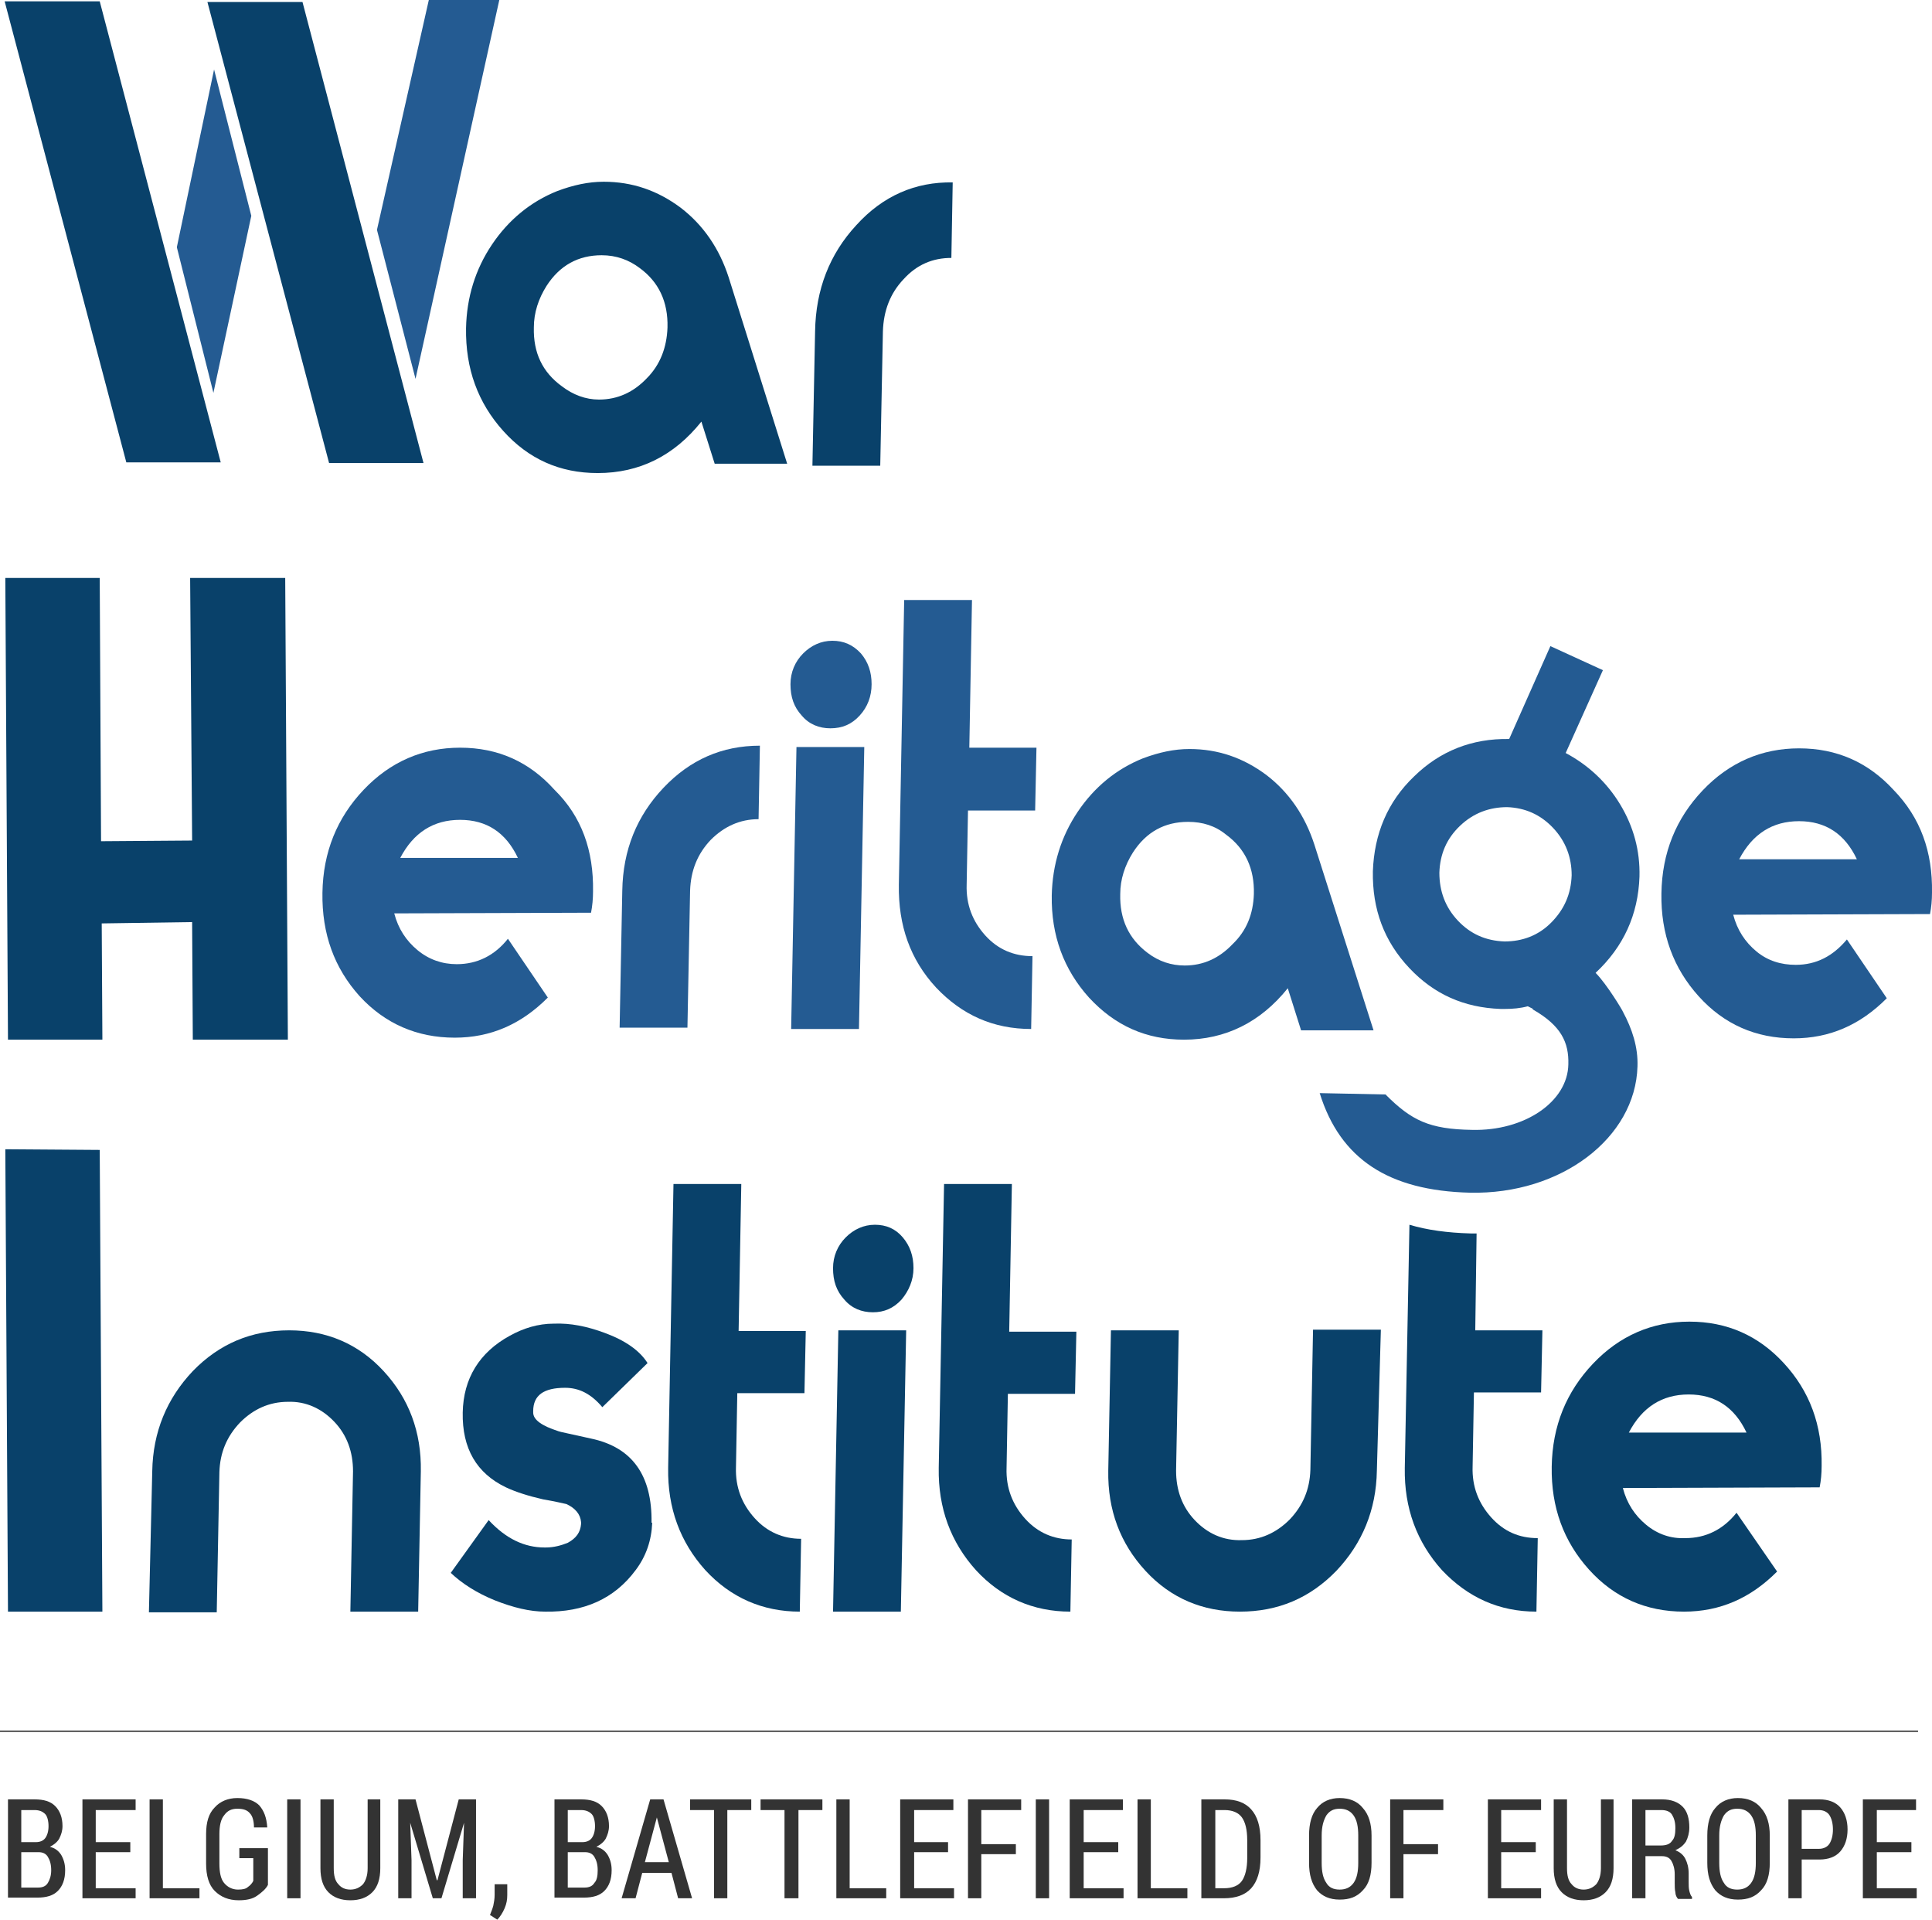
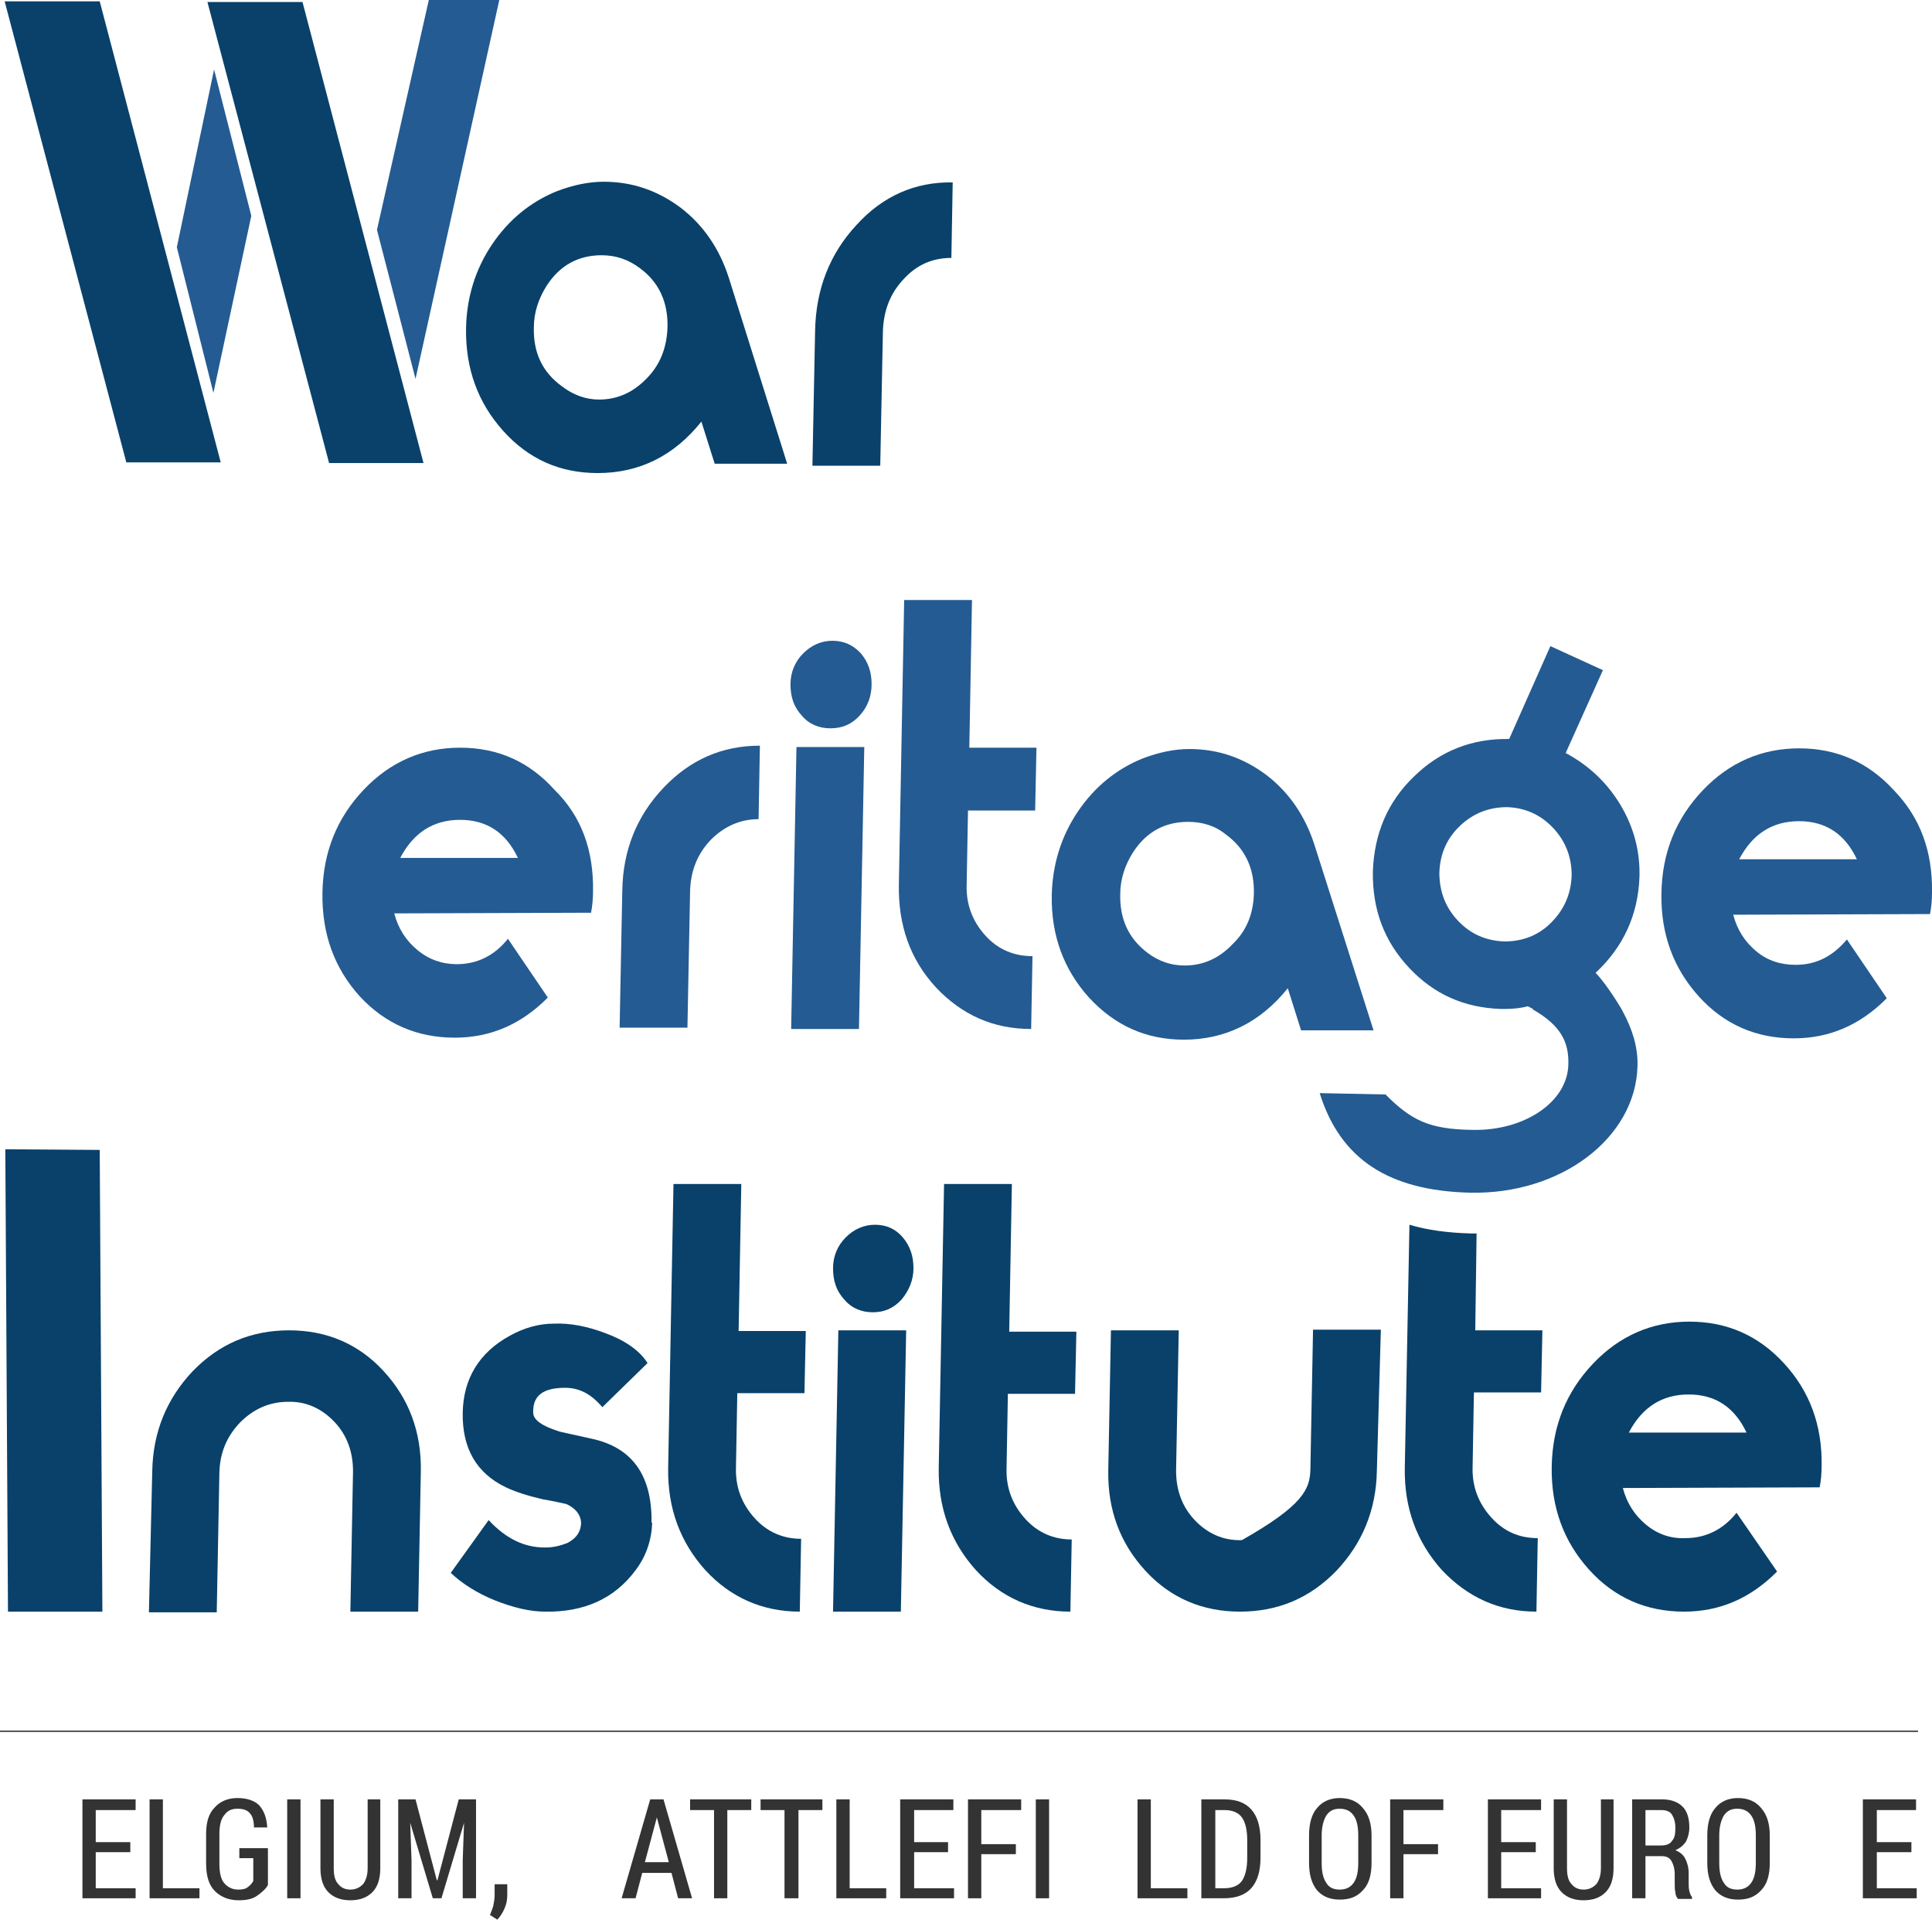
<svg xmlns="http://www.w3.org/2000/svg" width="152" height="151" viewBox="0 0 152 151" fill="none">
  <g clip-path="url(#clip0_274:4980)">
    <path d="M128.829 83.883C128.881 82.359 128.41 80.94 127.678 79.573C127.678 79.521 126.423 77.418 125.533 76.525C127.73 74.475 128.881 71.952 128.986 68.957C129.038 66.907 128.515 65.015 127.469 63.28C126.423 61.546 124.958 60.179 123.18 59.233L126.109 52.716L121.977 50.824L118.734 58.13C115.805 58.077 113.294 59.075 111.254 61.073C109.162 63.07 108.116 65.593 108.011 68.536C107.959 71.532 108.9 74.055 110.888 76.157C112.823 78.207 115.177 79.258 118.054 79.363H118.42C118.995 79.363 119.623 79.311 120.198 79.153C120.303 79.205 120.407 79.258 120.512 79.31C120.564 79.31 120.564 79.363 120.617 79.416C122.813 80.677 123.441 81.991 123.389 83.725C123.337 86.669 119.937 88.981 115.805 88.876C112.457 88.823 111.045 88.14 109.005 86.091L103.827 85.985C105.448 91.189 109.266 93.659 115.648 93.817C122.813 93.974 128.672 89.507 128.829 83.883ZM118.368 74.055C116.903 74.002 115.7 73.477 114.706 72.425C113.712 71.374 113.242 70.113 113.242 68.641C113.294 67.169 113.817 65.961 114.863 64.962C115.909 63.963 117.164 63.49 118.577 63.49C119.989 63.543 121.192 64.069 122.186 65.12C123.18 66.171 123.65 67.432 123.65 68.851C123.598 70.323 123.075 71.532 122.029 72.583C121.035 73.582 119.78 74.055 118.368 74.055Z" fill="#245B92" />
    <path d="M146.089 67.59C145.148 65.593 143.631 64.594 141.539 64.594C139.447 64.594 137.877 65.593 136.831 67.59H146.089ZM152 70.218C152 70.796 151.948 71.374 151.843 71.9L136.361 71.952C136.674 73.161 137.302 74.107 138.191 74.843C139.081 75.579 140.127 75.894 141.277 75.894C142.899 75.894 144.206 75.211 145.305 73.897L148.443 78.522C146.351 80.624 143.945 81.676 141.12 81.676C138.139 81.676 135.628 80.572 133.641 78.364C131.653 76.157 130.659 73.477 130.712 70.27C130.764 67.064 131.862 64.384 133.955 62.176C136.047 59.969 138.61 58.865 141.539 58.865C144.52 58.865 146.979 59.969 148.966 62.124C151.111 64.331 152.052 67.012 152 70.218Z" fill="#245B92" />
    <path d="M59.681 64.436C58.216 64.436 56.961 65.015 55.915 66.066C54.868 67.169 54.346 68.484 54.293 70.06L54.084 80.835H48.749L48.958 70.06C49.01 66.854 50.109 64.174 52.201 61.966C54.293 59.759 56.804 58.655 59.785 58.655L59.681 64.436Z" fill="#245B92" />
    <path d="M67.579 80.94H62.244L62.662 58.76H67.997L67.579 80.94ZM68.573 53.82C68.573 54.766 68.259 55.607 67.631 56.29C67.004 56.973 66.271 57.289 65.33 57.289C64.441 57.289 63.656 56.973 63.081 56.29C62.453 55.607 62.191 54.818 62.191 53.82C62.191 52.874 62.557 52.033 63.185 51.402C63.813 50.771 64.597 50.403 65.487 50.403C66.376 50.403 67.108 50.719 67.736 51.402C68.311 52.085 68.573 52.874 68.573 53.82Z" fill="#245B92" />
    <path d="M81.126 80.94C78.145 80.94 75.686 79.836 73.646 77.681C71.606 75.474 70.665 72.793 70.717 69.587L71.136 47.197H76.471L76.261 58.813H81.544L81.44 63.753H76.157L76.052 69.587C76 71.164 76.523 72.478 77.517 73.582C78.511 74.685 79.766 75.211 81.231 75.211L81.126 80.94Z" fill="#245B92" />
    <path d="M98.648 70.323C98.701 68.326 97.968 66.749 96.451 65.645C95.615 64.962 94.621 64.647 93.47 64.647C91.639 64.647 90.175 65.435 89.129 67.064C88.501 68.063 88.135 69.167 88.135 70.323C88.083 72.32 88.815 73.844 90.279 74.948C91.169 75.631 92.162 75.947 93.209 75.947C94.673 75.947 95.928 75.369 96.975 74.265C98.073 73.214 98.596 71.9 98.648 70.323ZM108.063 81.045H102.362L101.316 77.734C99.171 80.414 96.399 81.781 93.156 81.781C90.175 81.781 87.716 80.677 85.677 78.469C83.689 76.262 82.695 73.582 82.747 70.428C82.8 68.01 83.48 65.803 84.787 63.858C86.095 61.914 87.821 60.495 89.913 59.654C91.169 59.181 92.372 58.918 93.575 58.918C95.824 58.918 97.811 59.601 99.642 60.968C101.42 62.334 102.676 64.174 103.408 66.434L108.063 81.045Z" fill="#245B92" />
    <path d="M40.746 67.485C39.804 65.488 38.288 64.489 36.195 64.489C34.103 64.489 32.534 65.488 31.488 67.485H40.746ZM46.657 70.113C46.657 70.691 46.604 71.269 46.5 71.795L31.017 71.847C31.331 73.056 31.959 74.002 32.848 74.738C33.737 75.474 34.783 75.842 35.934 75.842C37.555 75.842 38.915 75.158 39.961 73.844L43.1 78.469C41.008 80.572 38.602 81.623 35.777 81.623C32.796 81.623 30.285 80.519 28.297 78.364C26.31 76.157 25.316 73.477 25.368 70.218C25.421 67.012 26.519 64.331 28.611 62.124C30.703 59.916 33.266 58.813 36.195 58.813C39.177 58.813 41.635 59.916 43.623 62.124C45.767 64.226 46.709 66.907 46.657 70.113Z" fill="#245B92" />
    <path d="M13.913 19.447L16.79 30.904L19.771 16.976L16.842 5.466L13.913 19.447Z" fill="#245B92" />
    <path d="M29.657 18.08L32.691 29.801L39.282 0H33.737L29.657 18.08Z" fill="#245B92" />
    <path d="M67.37 17.712C65.277 19.972 64.179 22.758 64.127 26.069L63.917 36.633H69.253L69.462 26.069C69.514 24.44 70.037 23.073 71.083 21.969C72.129 20.813 73.385 20.288 74.849 20.288L74.954 14.348C72.025 14.296 69.462 15.4 67.37 17.712Z" fill="#09416A" />
    <path d="M52.515 25.753C52.567 23.756 51.835 22.18 50.318 21.076C49.481 20.445 48.487 20.077 47.337 20.077C45.506 20.077 44.041 20.866 42.995 22.495C42.367 23.494 42.001 24.597 42.001 25.753C41.949 27.751 42.681 29.275 44.198 30.379C45.087 31.062 46.081 31.43 47.127 31.43C48.592 31.43 49.847 30.852 50.893 29.748C51.939 28.697 52.462 27.33 52.515 25.753ZM61.93 36.475H56.228L55.182 33.164C53.038 35.845 50.318 37.211 47.023 37.211C44.041 37.211 41.583 36.108 39.595 33.9C37.608 31.693 36.614 29.012 36.666 25.806C36.718 23.388 37.398 21.181 38.706 19.236C40.014 17.292 41.74 15.873 43.832 15.032C45.087 14.559 46.29 14.296 47.493 14.296C49.743 14.296 51.73 14.979 53.561 16.346C55.339 17.712 56.595 19.552 57.327 21.812L61.93 36.475Z" fill="#09416A" />
    <path d="M137.407 112.685C136.465 110.688 134.948 109.689 132.856 109.689C130.764 109.689 129.195 110.688 128.149 112.685H137.407ZM143.317 115.313C143.317 115.891 143.265 116.469 143.16 116.995L127.678 117.047C127.992 118.256 128.619 119.202 129.509 119.938C130.398 120.674 131.444 121.042 132.595 120.989C134.216 120.989 135.576 120.306 136.622 118.992L139.813 123.617C137.721 125.719 135.315 126.771 132.49 126.771C129.509 126.771 126.998 125.667 125.01 123.459C123.023 121.252 122.029 118.572 122.081 115.365C122.134 112.159 123.232 109.479 125.324 107.272C127.416 105.064 129.979 103.96 132.908 103.96C135.89 103.96 138.348 105.064 140.336 107.219C142.376 109.426 143.37 112.107 143.317 115.313Z" fill="#09416A" />
    <path d="M51.312 119.78C51.26 121.147 50.841 122.408 50.004 123.512C48.33 125.772 45.924 126.823 42.891 126.771C41.688 126.771 40.38 126.455 38.915 125.877C37.503 125.299 36.352 124.563 35.463 123.722L38.445 119.57C39.805 121.042 41.269 121.725 42.838 121.725H42.943C43.571 121.725 44.146 121.567 44.669 121.357C45.349 120.989 45.663 120.516 45.715 119.885V119.728C45.663 119.097 45.244 118.624 44.564 118.309C44.303 118.256 43.675 118.098 42.734 117.941C41.583 117.678 40.589 117.363 39.805 116.995C37.503 115.891 36.352 113.946 36.405 111.108C36.457 108.428 37.712 106.378 40.118 105.064C41.164 104.486 42.315 104.118 43.571 104.118C44.878 104.065 46.186 104.328 47.598 104.854C49.167 105.432 50.318 106.22 50.946 107.219L47.389 110.688C46.5 109.637 45.558 109.164 44.46 109.164C42.786 109.164 41.949 109.742 41.949 111.003V111.108C41.949 111.686 42.629 112.159 43.937 112.58C44.041 112.632 44.878 112.79 46.5 113.158C49.743 113.841 51.312 116.049 51.26 119.78H51.312Z" fill="#09416A" />
    <path d="M62.924 126.771C59.995 126.771 57.484 125.667 55.496 123.512C53.509 121.305 52.515 118.624 52.567 115.471L52.986 93.133H58.321L58.111 104.696H63.394L63.29 109.584H58.007L57.902 115.418C57.85 116.995 58.373 118.309 59.367 119.412C60.361 120.516 61.616 121.042 63.028 121.042L62.924 126.771Z" fill="#09416A" />
    <path d="M70.874 126.771H65.539L65.957 104.644H71.293L70.874 126.771ZM71.868 99.756C71.868 100.702 71.502 101.543 70.926 102.226C70.299 102.909 69.566 103.224 68.677 103.224C67.788 103.224 67.003 102.909 66.428 102.226C65.8 101.543 65.539 100.754 65.539 99.756C65.539 98.81 65.905 97.969 66.533 97.338C67.16 96.707 67.945 96.339 68.834 96.339C69.723 96.339 70.456 96.655 71.031 97.338C71.606 98.021 71.868 98.81 71.868 99.756Z" fill="#09416A" />
    <path d="M84.212 126.771C81.283 126.771 78.772 125.667 76.785 123.512C74.797 121.305 73.803 118.624 73.855 115.471L74.274 93.133H79.609L79.4 104.749H84.683L84.578 109.637H79.295L79.191 115.471C79.138 117.047 79.661 118.361 80.655 119.465C81.649 120.569 82.904 121.094 84.317 121.094L84.212 126.771Z" fill="#09416A" />
-     <path d="M108.325 115.681C108.273 118.782 107.174 121.41 105.134 123.565C103.042 125.719 100.531 126.771 97.55 126.771C94.621 126.771 92.11 125.719 90.123 123.565C88.135 121.41 87.141 118.782 87.193 115.681L87.403 104.644H92.738L92.528 115.681C92.528 117.205 92.999 118.519 93.993 119.57C94.987 120.621 96.242 121.199 97.707 121.147C99.171 121.147 100.427 120.569 101.473 119.518C102.519 118.414 103.042 117.152 103.094 115.628L103.303 104.591H108.639L108.325 115.681Z" fill="#09416A" />
+     <path d="M108.325 115.681C108.273 118.782 107.174 121.41 105.134 123.565C103.042 125.719 100.531 126.771 97.55 126.771C94.621 126.771 92.11 125.719 90.123 123.565C88.135 121.41 87.141 118.782 87.193 115.681L87.403 104.644H92.738L92.528 115.681C92.528 117.205 92.999 118.519 93.993 119.57C94.987 120.621 96.242 121.199 97.707 121.147C102.519 118.414 103.042 117.152 103.094 115.628L103.303 104.591H108.639L108.325 115.681Z" fill="#09416A" />
    <path d="M7.846 90.453L0.418 90.4L0.628 126.771H8.055L7.846 90.453Z" fill="#09416A" />
-     <path d="M15.169 81.781H22.648L22.439 45.463H14.959L15.116 66.118L7.95 66.171L7.846 45.463H0.418L0.628 81.781H8.055L8.003 72.636L15.116 72.531L15.169 81.781Z" fill="#09416A" />
    <path d="M7.846 0.105H0.366L9.938 36.37H17.366L7.846 0.105Z" fill="#09416A" />
    <path d="M23.799 0.158H16.319L25.891 36.423H33.319L23.799 0.158Z" fill="#09416A" />
    <path d="M11.978 115.733C12.03 112.632 13.129 110.005 15.169 107.85C17.261 105.695 19.772 104.644 22.753 104.644C25.682 104.644 28.193 105.695 30.18 107.85C32.168 110.005 33.162 112.632 33.109 115.733L32.9 126.771H27.565L27.774 115.733C27.774 114.209 27.304 112.895 26.31 111.844C25.316 110.793 24.061 110.215 22.648 110.267C21.184 110.267 19.928 110.845 18.882 111.897C17.836 113 17.313 114.262 17.261 115.786L17.052 126.823H11.716L11.978 115.733Z" fill="#09416A" />
    <path d="M116.171 97.023C116.014 97.023 115.857 97.023 115.7 97.023C113.869 96.97 112.3 96.76 110.888 96.339L110.522 115.471C110.469 118.624 111.463 121.305 113.451 123.512C115.491 125.667 117.949 126.771 120.878 126.771L120.983 120.989C119.518 120.989 118.315 120.464 117.321 119.36C116.328 118.256 115.805 116.942 115.857 115.365L115.961 109.531H121.244L121.349 104.644H116.066L116.171 97.023Z" fill="#09416A" />
-     <path d="M0.628 149.318V141.539H2.72C3.452 141.539 3.975 141.697 4.341 142.065C4.708 142.433 4.917 142.959 4.917 143.642C4.917 144.01 4.812 144.325 4.655 144.64C4.498 144.903 4.237 145.113 3.923 145.271C4.341 145.376 4.603 145.586 4.812 145.902C5.021 146.27 5.126 146.638 5.126 147.111C5.126 147.846 4.917 148.372 4.551 148.74C4.184 149.108 3.661 149.266 2.929 149.266H0.628V149.318ZM1.674 144.903H2.825C3.138 144.903 3.4 144.798 3.557 144.588C3.714 144.378 3.818 144.062 3.818 143.642C3.818 143.221 3.714 142.853 3.557 142.696C3.348 142.486 3.086 142.38 2.72 142.38H1.674V144.903ZM1.674 145.692V148.477H2.981C3.348 148.477 3.609 148.372 3.766 148.109C3.923 147.846 4.028 147.531 4.028 147.111C4.028 146.638 3.923 146.322 3.766 146.06C3.609 145.797 3.348 145.692 3.034 145.692H1.674Z" fill="#333333" />
    <path d="M10.252 145.692H7.532V148.53H10.67V149.318H6.486V141.539H10.67V142.38H7.532V144.903H10.252V145.692Z" fill="#333333" />
    <path d="M12.815 148.53H15.692V149.318H11.769V141.539H12.815V148.53Z" fill="#333333" />
    <path d="M21.079 148.267C20.922 148.582 20.608 148.845 20.242 149.108C19.876 149.371 19.405 149.476 18.778 149.476C17.993 149.476 17.365 149.213 16.895 148.74C16.424 148.267 16.215 147.531 16.215 146.585V144.273C16.215 143.326 16.424 142.643 16.895 142.17C17.313 141.697 17.941 141.434 18.673 141.434C19.458 141.434 20.033 141.645 20.399 142.013C20.765 142.433 20.974 142.959 21.027 143.747H19.981C19.981 143.274 19.876 142.853 19.667 142.643C19.458 142.38 19.144 142.275 18.673 142.275C18.202 142.275 17.889 142.433 17.627 142.801C17.365 143.116 17.261 143.642 17.261 144.273V146.585C17.261 147.268 17.365 147.794 17.627 148.109C17.889 148.425 18.255 148.635 18.725 148.635C19.091 148.635 19.353 148.582 19.51 148.425C19.667 148.32 19.824 148.162 19.928 147.952V146.165H18.83V145.376H21.079V148.267Z" fill="#333333" />
    <path d="M23.642 141.539H22.596V149.318H23.642V141.539Z" fill="#333333" />
    <path d="M29.919 141.539V146.953C29.919 147.794 29.71 148.425 29.291 148.845C28.873 149.266 28.297 149.476 27.565 149.476C26.833 149.476 26.257 149.266 25.839 148.845C25.421 148.425 25.211 147.794 25.211 146.953V141.539H26.257V146.953C26.257 147.531 26.362 147.952 26.624 148.214C26.833 148.477 27.147 148.635 27.565 148.635C27.983 148.635 28.297 148.477 28.559 148.214C28.768 147.952 28.925 147.531 28.925 146.953V141.539H29.919Z" fill="#333333" />
    <path d="M32.691 141.539L34.365 147.899H34.417L36.091 141.539H37.451V149.318H36.405V146.322L36.509 143.379L34.731 149.318H34.051L32.273 143.379L32.377 146.322V149.318H31.331V141.539H32.691Z" fill="#333333" />
    <path d="M39.909 149.055C39.909 149.423 39.857 149.739 39.7 150.107C39.543 150.474 39.334 150.79 39.125 151L38.549 150.632C38.654 150.369 38.758 150.107 38.811 149.896C38.863 149.633 38.915 149.371 38.915 149.055V148.214H39.909V149.055Z" fill="#333333" />
-     <path d="M43.623 149.318V141.539H45.715C46.447 141.539 46.97 141.697 47.337 142.065C47.703 142.433 47.912 142.959 47.912 143.642C47.912 144.01 47.807 144.325 47.65 144.64C47.493 144.903 47.232 145.113 46.918 145.271C47.337 145.376 47.598 145.586 47.807 145.902C48.017 146.27 48.121 146.638 48.121 147.111C48.121 147.846 47.912 148.372 47.546 148.74C47.18 149.108 46.657 149.266 45.924 149.266H43.623V149.318ZM44.669 144.903H45.82C46.133 144.903 46.395 144.798 46.552 144.588C46.709 144.378 46.813 144.062 46.813 143.642C46.813 143.221 46.709 142.853 46.552 142.696C46.343 142.486 46.081 142.38 45.715 142.38H44.669V144.903ZM44.669 145.692V148.477H45.977C46.343 148.477 46.604 148.372 46.761 148.109C46.97 147.899 47.023 147.531 47.023 147.111C47.023 146.638 46.918 146.322 46.761 146.06C46.604 145.797 46.343 145.692 46.029 145.692H44.669Z" fill="#333333" />
    <path d="M52.829 147.321H50.527L50.004 149.318H48.906L51.155 141.539H52.201L54.45 149.318H53.352L52.829 147.321ZM50.736 146.48H52.619L51.678 142.959L50.736 146.48Z" fill="#333333" />
    <path d="M59.105 142.38H57.222V149.318H56.176V142.38H54.293V141.539H59.105V142.38Z" fill="#333333" />
    <path d="M64.702 142.38H62.819V149.318H61.721V142.38H59.838V141.539H64.702V142.38Z" fill="#333333" />
    <path d="M66.847 148.53H69.723V149.318H65.8V141.539H66.847V148.53Z" fill="#333333" />
    <path d="M74.588 145.692H71.92V148.53H75.058V149.318H70.822V141.539H75.006V142.38H71.92V144.903H74.588V145.692Z" fill="#333333" />
    <path d="M79.923 145.849H77.203V149.318H76.157V141.539H80.341V142.38H77.203V145.061H79.923V145.849Z" fill="#333333" />
    <path d="M82.538 141.539H81.492V149.318H82.538V141.539Z" fill="#333333" />
-     <path d="M87.978 145.692H85.258V148.53H88.396V149.318H84.16V141.539H88.344V142.38H85.258V144.903H87.978V145.692Z" fill="#333333" />
    <path d="M90.541 148.53H93.418V149.318H89.495V141.539H90.541V148.53Z" fill="#333333" />
    <path d="M94.516 149.318V141.539H96.347C97.288 141.539 97.968 141.802 98.439 142.328C98.91 142.853 99.171 143.642 99.171 144.746V146.112C99.171 147.216 98.91 148.004 98.439 148.53C97.968 149.055 97.236 149.318 96.295 149.318H94.516ZM95.615 142.38V148.53H96.295C96.975 148.53 97.445 148.32 97.707 147.952C97.968 147.584 98.125 146.953 98.125 146.165V144.746C98.125 143.905 97.968 143.326 97.707 142.959C97.445 142.591 96.975 142.38 96.347 142.38H95.615Z" fill="#333333" />
    <path d="M107.906 146.533C107.906 147.479 107.697 148.214 107.226 148.687C106.756 149.213 106.18 149.423 105.396 149.423C104.611 149.423 104.036 149.16 103.617 148.687C103.199 148.162 102.99 147.479 102.99 146.533V144.378C102.99 143.432 103.199 142.696 103.617 142.223C104.036 141.697 104.663 141.434 105.396 141.434C106.18 141.434 106.808 141.697 107.226 142.223C107.697 142.748 107.906 143.484 107.906 144.378V146.533ZM106.86 144.378C106.86 143.694 106.756 143.169 106.494 142.801C106.233 142.433 105.866 142.275 105.396 142.275C104.925 142.275 104.611 142.433 104.35 142.801C104.14 143.169 103.983 143.642 103.983 144.378V146.533C103.983 147.216 104.088 147.741 104.35 148.109C104.559 148.477 104.925 148.635 105.396 148.635C105.866 148.635 106.233 148.477 106.494 148.109C106.756 147.741 106.86 147.216 106.86 146.533V144.378Z" fill="#333333" />
    <path d="M113.137 145.849H110.417V149.318H109.371V141.539H113.555V142.38H110.417V145.061H113.137V145.849Z" fill="#333333" />
    <path d="M120.826 145.692H118.106V148.53H121.244V149.318H117.06V141.539H121.244V142.38H118.106V144.903H120.826V145.692Z" fill="#333333" />
    <path d="M126.946 141.539V146.953C126.946 147.794 126.736 148.425 126.318 148.845C125.9 149.266 125.324 149.476 124.592 149.476C123.86 149.476 123.284 149.266 122.866 148.845C122.447 148.425 122.238 147.794 122.238 146.953V141.539H123.284V146.953C123.284 147.531 123.389 147.952 123.65 148.214C123.86 148.477 124.173 148.635 124.592 148.635C125.01 148.635 125.324 148.477 125.586 148.214C125.795 147.952 125.952 147.531 125.952 146.953V141.539H126.946Z" fill="#333333" />
    <path d="M129.456 145.954V149.318H128.41V141.539H130.764C131.496 141.539 132.019 141.75 132.385 142.118C132.752 142.486 132.908 143.064 132.908 143.747C132.908 144.167 132.804 144.535 132.647 144.851C132.438 145.166 132.176 145.376 131.81 145.534C132.176 145.692 132.438 145.902 132.595 146.217C132.752 146.533 132.856 146.9 132.856 147.373V148.057C132.856 148.32 132.856 148.53 132.908 148.74C132.961 148.95 133.013 149.108 133.118 149.213V149.371H132.019C131.915 149.266 131.81 149.055 131.81 148.845C131.758 148.635 131.758 148.372 131.758 148.109V147.426C131.758 147.006 131.653 146.638 131.496 146.375C131.339 146.112 131.078 146.007 130.764 146.007H129.456V145.954ZM129.456 145.166H130.659C131.078 145.166 131.392 145.061 131.548 144.798C131.758 144.588 131.81 144.22 131.81 143.8C131.81 143.326 131.705 143.011 131.548 142.748C131.392 142.486 131.078 142.38 130.712 142.38H129.456V145.166Z" fill="#333333" />
    <path d="M139.237 146.533C139.237 147.479 139.028 148.214 138.557 148.687C138.087 149.213 137.511 149.423 136.727 149.423C135.942 149.423 135.367 149.16 134.948 148.687C134.53 148.162 134.321 147.479 134.321 146.533V144.378C134.321 143.432 134.53 142.696 134.948 142.223C135.367 141.697 135.994 141.434 136.727 141.434C137.511 141.434 138.139 141.697 138.557 142.223C139.028 142.748 139.237 143.484 139.237 144.378V146.533ZM138.139 144.378C138.139 143.694 138.034 143.169 137.773 142.801C137.511 142.433 137.145 142.275 136.674 142.275C136.204 142.275 135.89 142.433 135.628 142.801C135.419 143.169 135.262 143.642 135.262 144.378V146.533C135.262 147.216 135.367 147.741 135.628 148.109C135.838 148.477 136.204 148.635 136.674 148.635C137.145 148.635 137.511 148.477 137.773 148.109C138.034 147.741 138.139 147.216 138.139 146.533V144.378Z" fill="#333333" />
-     <path d="M141.748 146.27V149.318H140.702V141.539H143.16C143.84 141.539 144.416 141.75 144.782 142.17C145.148 142.591 145.357 143.169 145.357 143.905C145.357 144.64 145.148 145.219 144.782 145.639C144.416 146.06 143.84 146.27 143.16 146.27H141.748ZM141.748 145.429H143.108C143.474 145.429 143.788 145.271 143.945 145.008C144.102 144.746 144.206 144.378 144.206 143.905C144.206 143.432 144.102 143.064 143.945 142.801C143.788 142.538 143.474 142.38 143.108 142.38H141.748V145.429Z" fill="#333333" />
    <path d="M150.379 145.692H147.659V148.53H150.797V149.318H146.56V141.539H150.745V142.38H147.659V144.903H150.379V145.692Z" fill="#333333" />
    <path d="M150.902 136.126H0V136.231H150.902V136.126Z" fill="#333333" />
  </g>
  <defs>
    <clipPath id="clip0_274:4980">
      <rect width="152" height="151" fill="white" />
    </clipPath>
  </defs>
</svg>